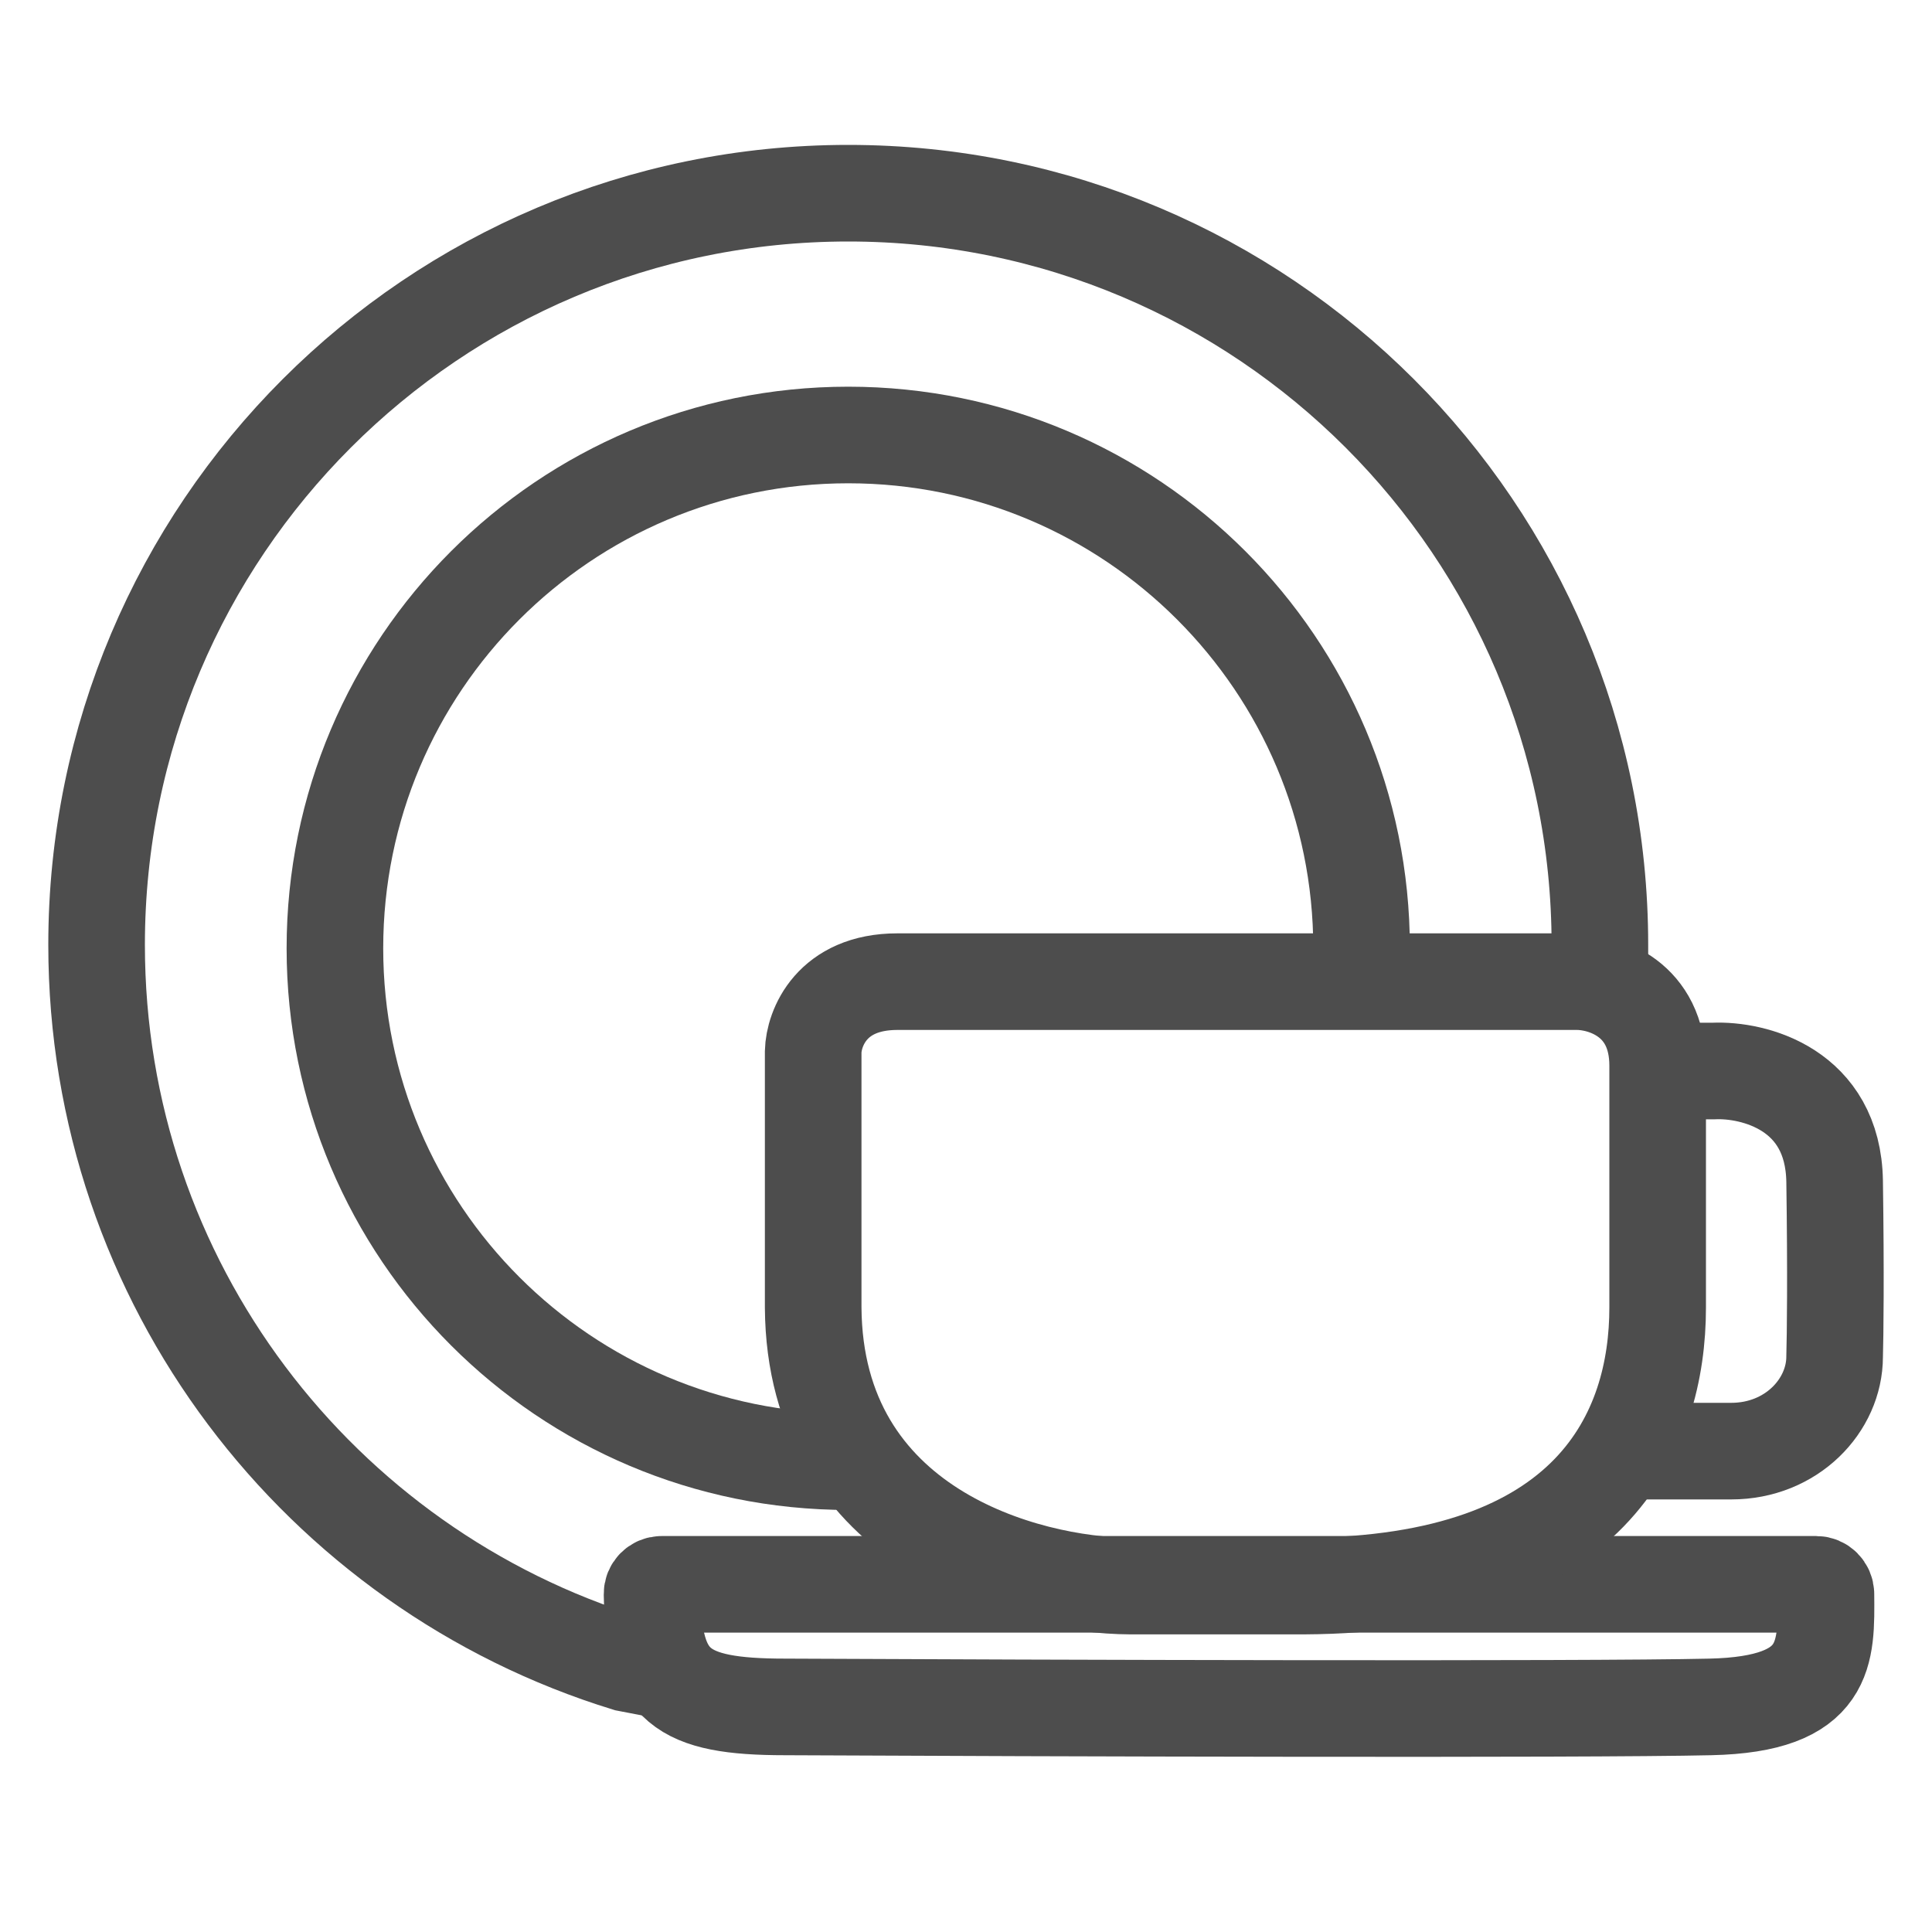
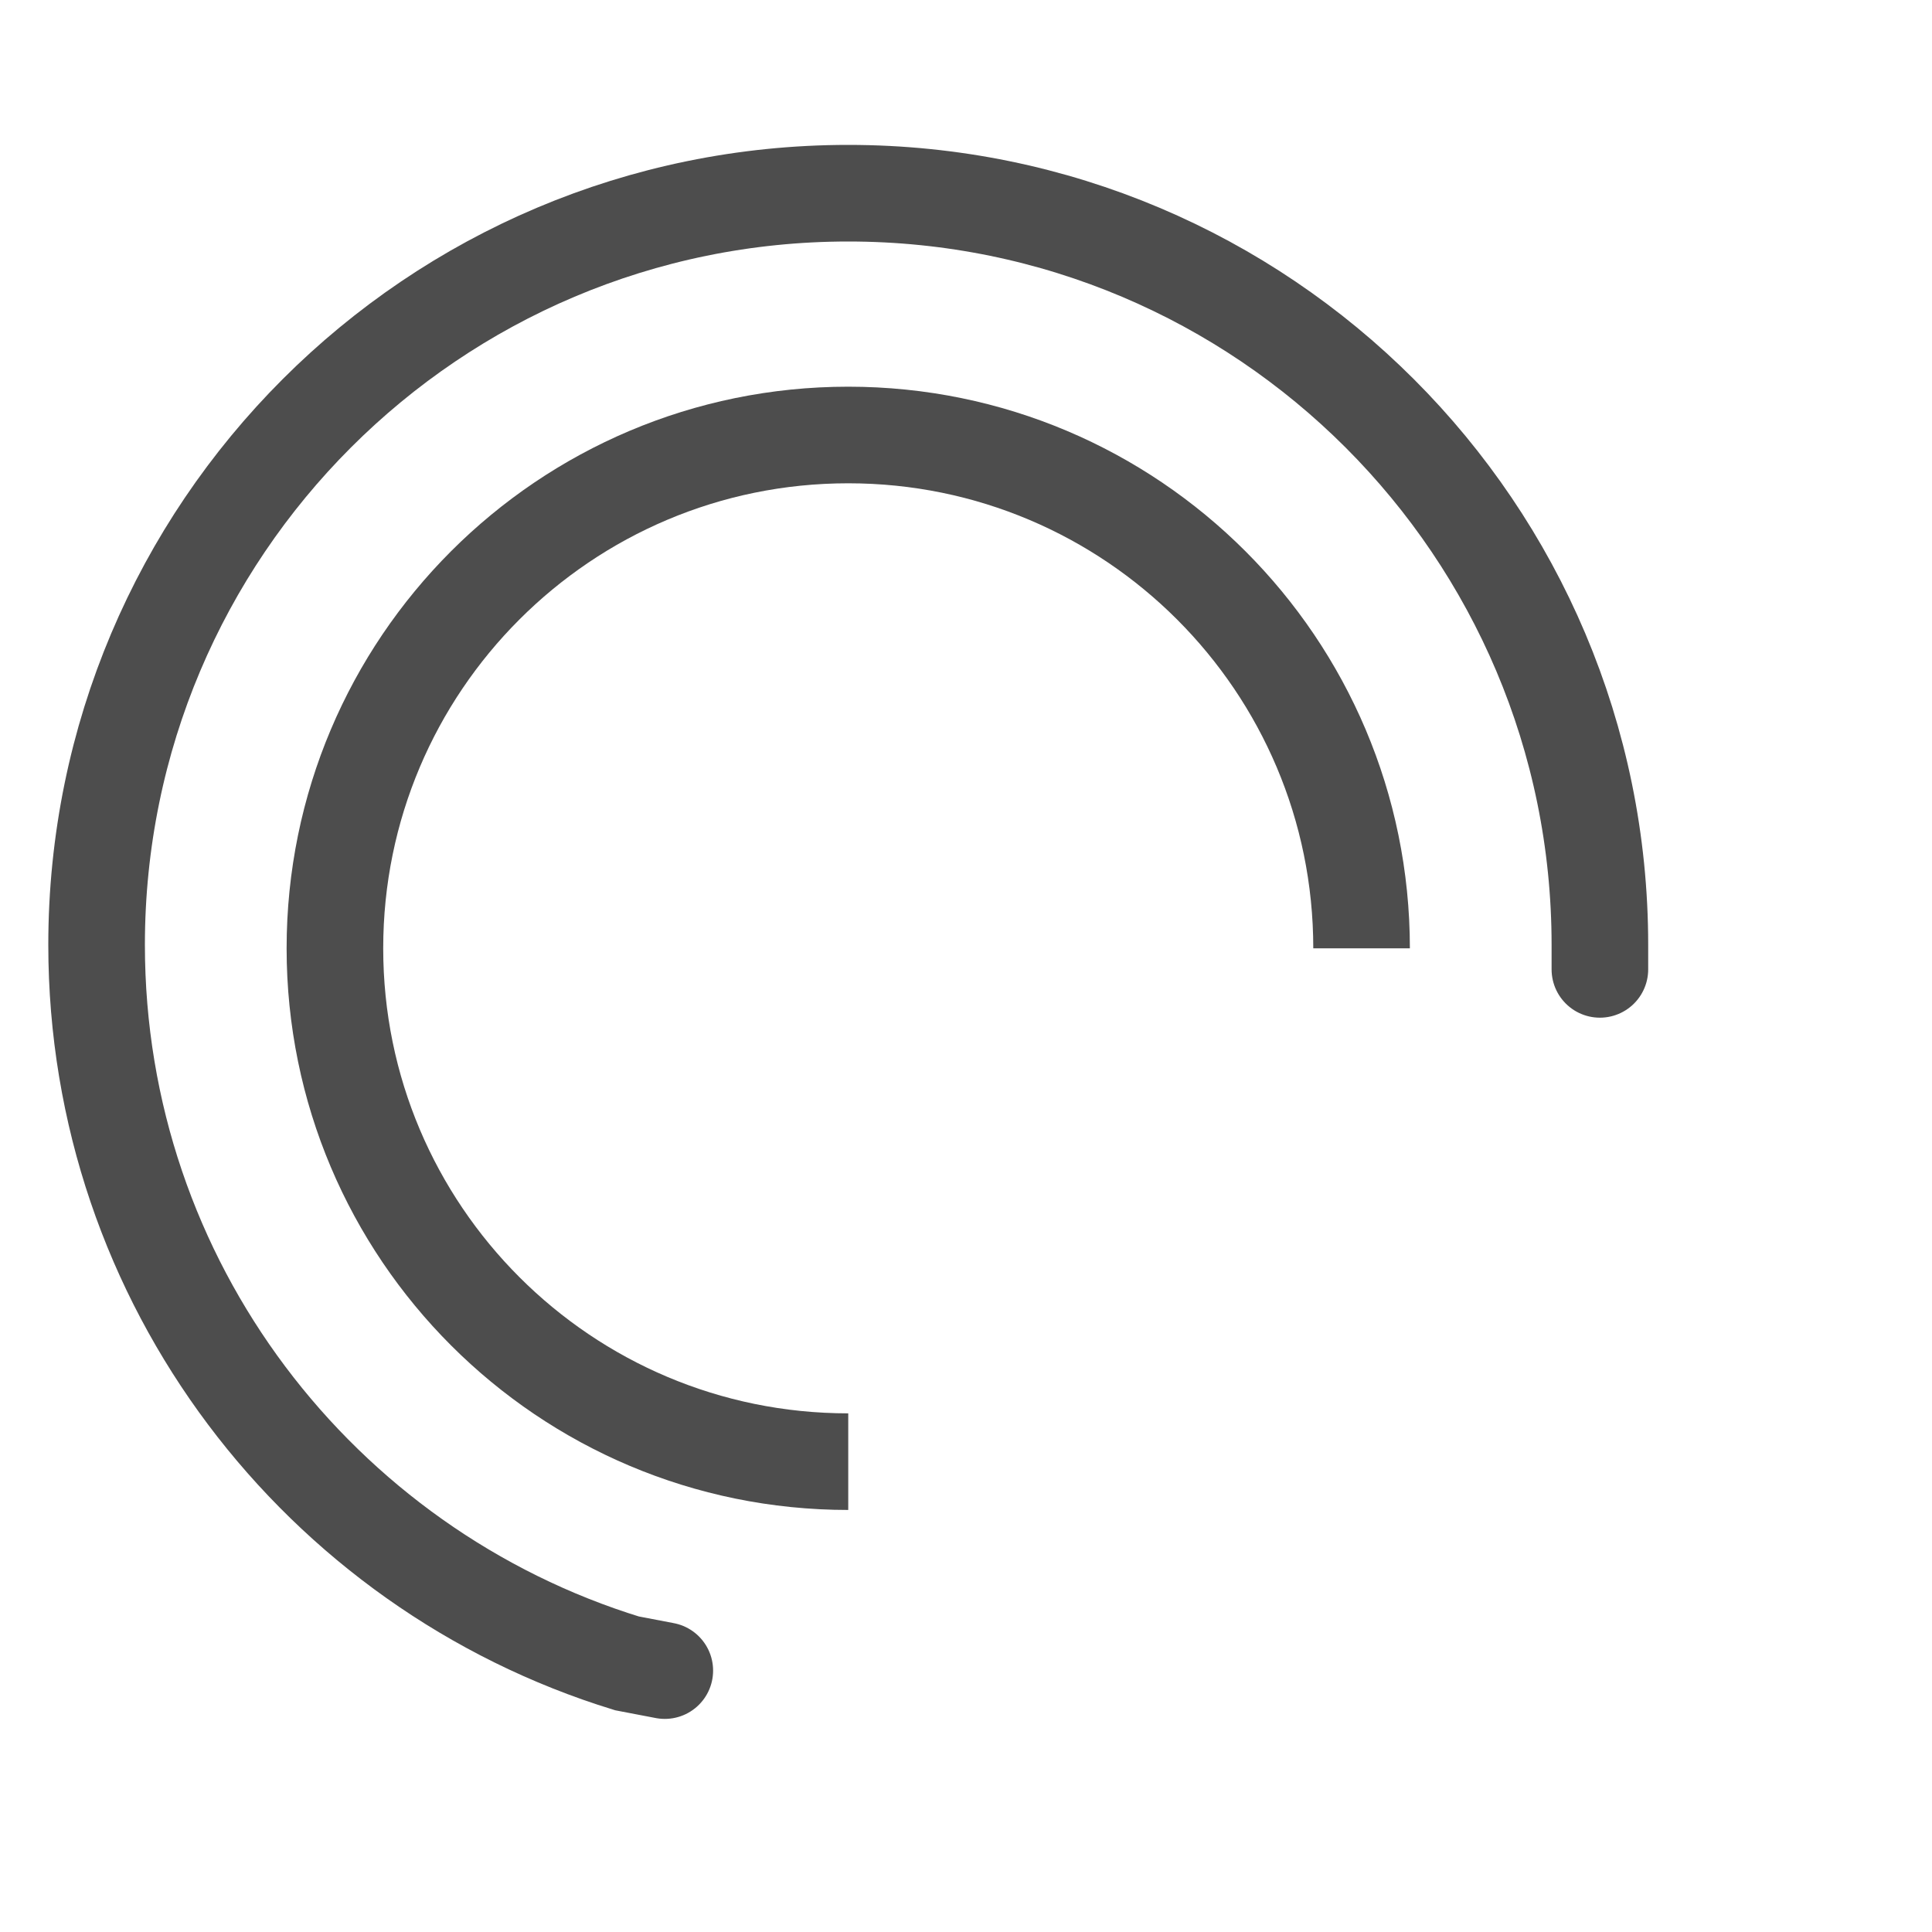
<svg xmlns="http://www.w3.org/2000/svg" width="20" height="20" viewBox="0 0 20 20" fill="none">
  <path d="M16.562 10.035V9.781C16.562 5.484 13.078 2 8.781 2C4.484 2 1 5.484 1 9.781C1 13.281 3.311 16.241 6.49 17.219L6.882 17.294" stroke="#4D4D4D" stroke-linecap="round" />
-   <path d="M18.801 16.401H6.849C6.794 16.401 6.749 16.446 6.75 16.501C6.767 17.45 7.041 17.67 8.128 17.67C10.782 17.683 16.413 17.7 17.704 17.67C18.929 17.643 18.907 17.113 18.902 16.501C18.901 16.446 18.857 16.401 18.801 16.401Z" stroke="#4D4D4D" />
-   <path d="M16.326 10.162H9.289C8.607 10.162 8.424 10.645 8.418 10.887V13.535C8.433 15.828 10.613 16.413 11.701 16.419H13.496C16.485 16.404 17.16 14.823 17.16 13.535V11.032C17.16 10.336 16.604 10.162 16.326 10.162Z" stroke="#4D4D4D" />
-   <path d="M17.142 11.087H17.741C18.152 11.069 18.977 11.272 18.992 12.229C19.006 13.187 18.998 13.838 18.992 14.043C18.992 14.549 18.546 15.022 17.922 15.022C17.298 15.022 16.912 15.022 16.797 15.022" stroke="#4D4D4D" />
  <path d="M14.095 9.817C14.095 6.882 11.716 4.503 8.781 4.503C5.846 4.503 3.467 6.882 3.467 9.817C3.467 12.752 5.846 15.131 8.781 15.131" stroke="#4D4D4D" />
</svg>